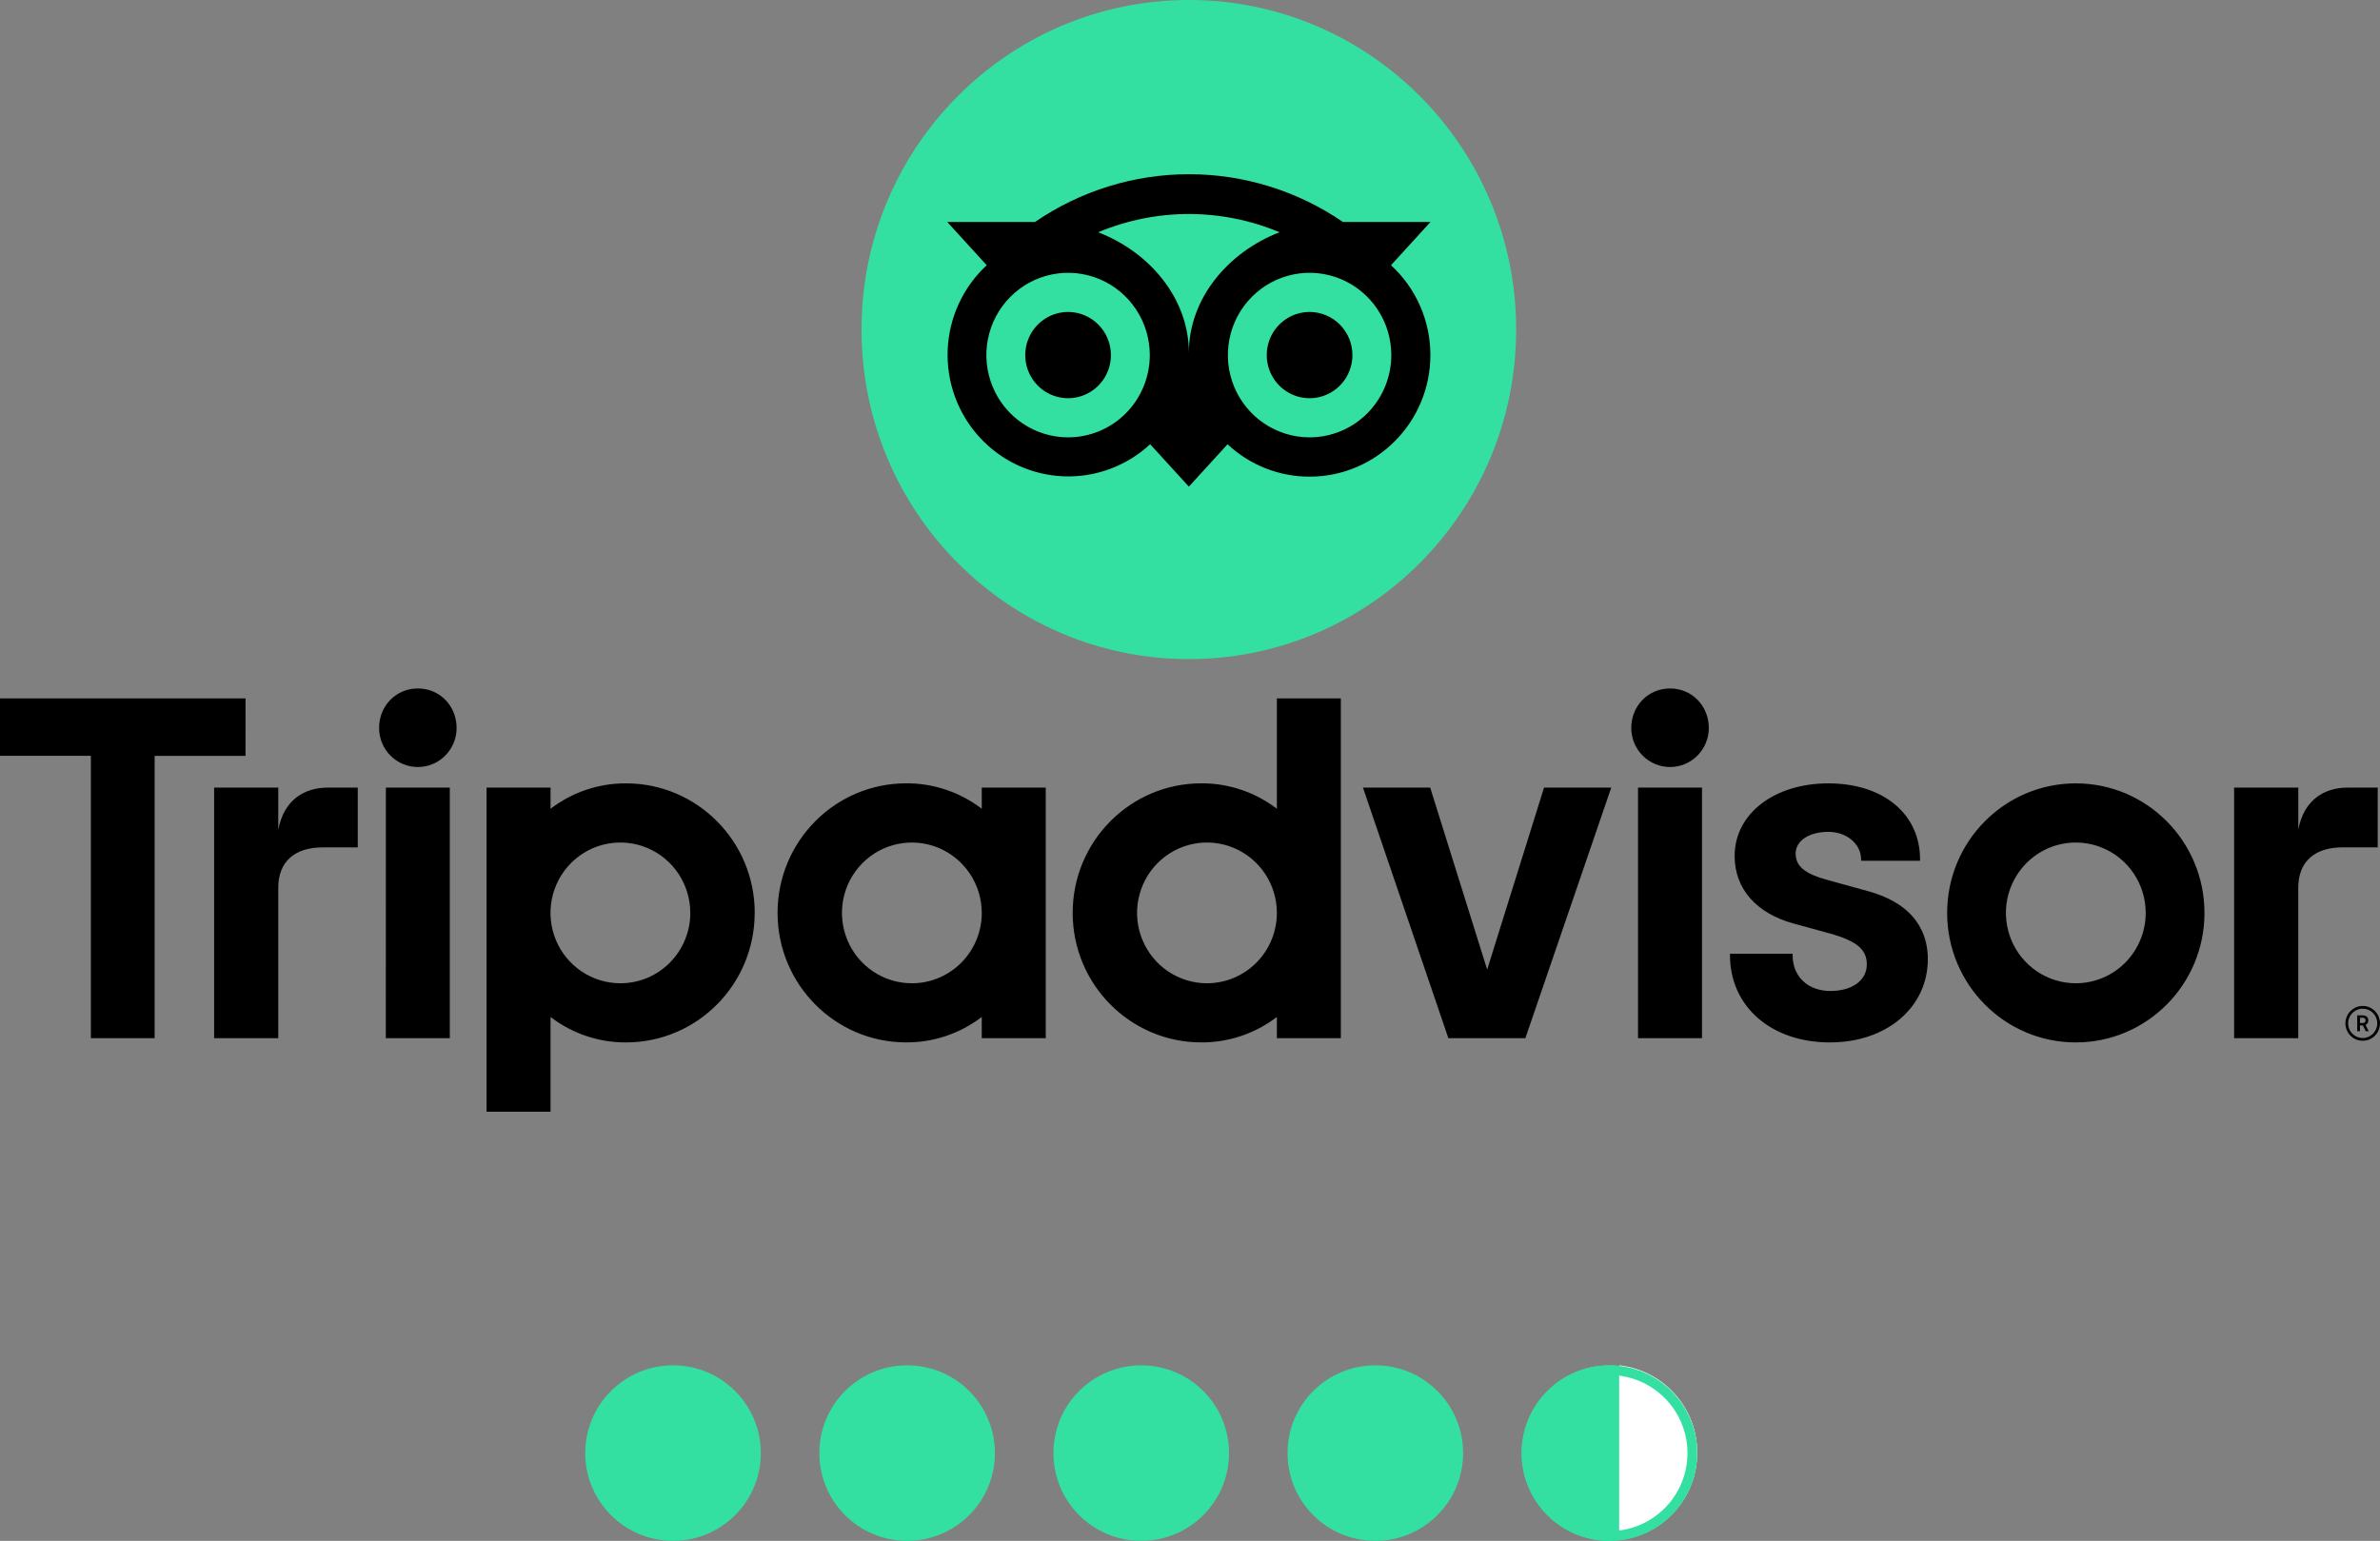
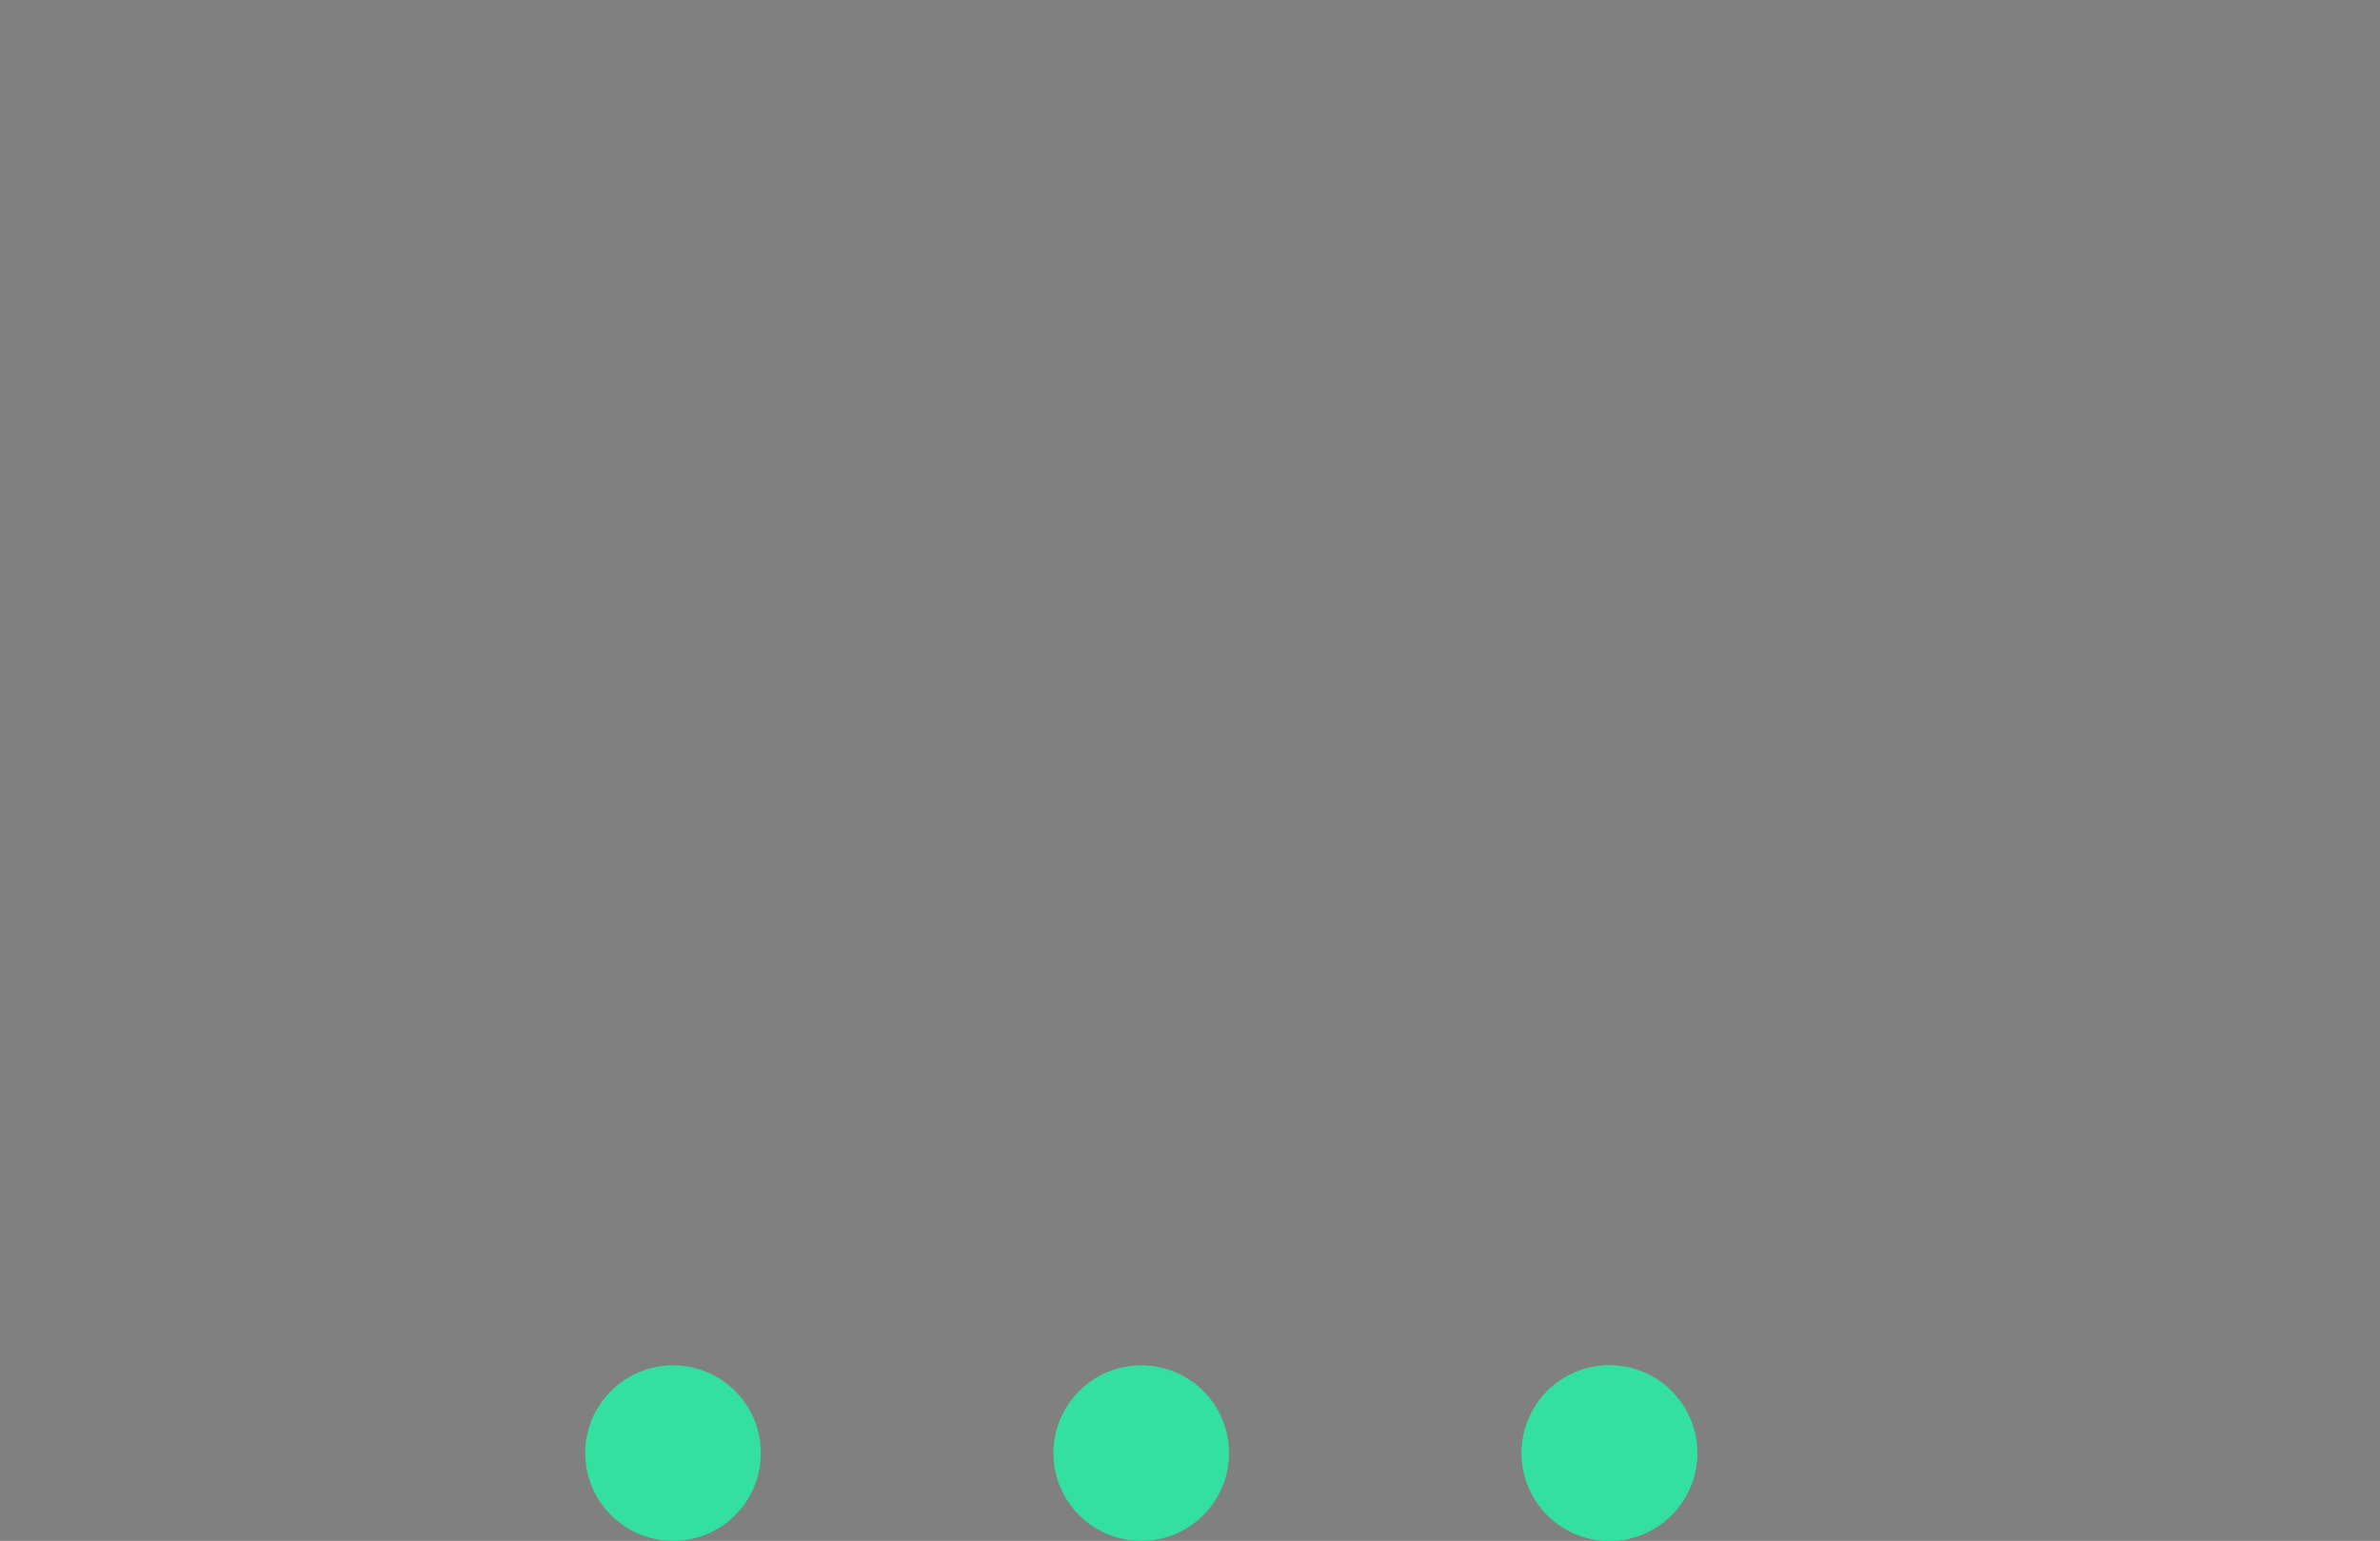
<svg xmlns="http://www.w3.org/2000/svg" width="122" height="79" viewBox="0 0 122 79" fill="none">
  <rect x="0" y="0" width="122" height="79" fill="#808080" stroke="none" />
  <g clip-path="url(#clip0)">
    <path d="M121.113 51.575C120.938 51.575 120.767 51.627 120.621 51.725C120.475 51.824 120.361 51.963 120.294 52.126C120.227 52.289 120.21 52.469 120.244 52.642C120.278 52.815 120.362 52.974 120.486 53.099C120.61 53.224 120.768 53.309 120.94 53.343C121.112 53.378 121.291 53.36 121.453 53.293C121.615 53.225 121.753 53.111 121.851 52.964C121.948 52.817 122 52.644 122 52.468C122 52.231 121.906 52.004 121.74 51.837C121.574 51.669 121.348 51.575 121.113 51.575ZM121.113 53.22C120.966 53.22 120.821 53.176 120.698 53.093C120.575 53.011 120.48 52.893 120.423 52.756C120.367 52.618 120.352 52.467 120.381 52.321C120.409 52.175 120.481 52.041 120.585 51.936C120.69 51.831 120.823 51.759 120.968 51.73C121.113 51.701 121.263 51.716 121.399 51.773C121.536 51.83 121.652 51.926 121.735 52.05C121.817 52.173 121.86 52.319 121.86 52.468C121.86 52.667 121.781 52.858 121.641 52.999C121.501 53.14 121.311 53.22 121.113 53.22ZM121.401 52.316C121.401 52.153 121.286 52.057 121.119 52.057H120.833V52.87H120.973V52.575H121.124L121.27 52.87H121.42L121.259 52.547C121.303 52.528 121.341 52.495 121.366 52.454C121.392 52.413 121.404 52.365 121.401 52.316ZM121.112 52.451H120.975V52.181H121.112C121.205 52.181 121.261 52.229 121.261 52.316C121.261 52.404 121.205 52.451 121.112 52.451ZM14.264 42.539V40.38H10.976V53.228H14.264V45.524C14.264 44.128 15.156 43.446 16.54 43.446H18.339V40.381H16.801C15.599 40.38 14.553 41.011 14.264 42.539ZM21.419 35.297C20.294 35.297 19.432 36.192 19.432 37.324C19.432 37.587 19.483 37.847 19.583 38.09C19.683 38.333 19.829 38.553 20.014 38.739C20.198 38.925 20.417 39.073 20.659 39.173C20.9 39.274 21.158 39.325 21.419 39.325C21.68 39.325 21.938 39.274 22.18 39.173C22.421 39.073 22.64 38.925 22.824 38.739C23.009 38.553 23.155 38.333 23.255 38.09C23.355 37.847 23.406 37.587 23.406 37.324C23.407 36.192 22.544 35.297 21.42 35.297H21.419ZM19.777 53.228H23.057V40.38H19.78L19.777 53.228ZM38.685 46.804C38.685 50.472 35.733 53.445 32.09 53.445C30.693 53.451 29.333 52.992 28.221 52.14V56.999H24.941V40.38H28.221V41.466C29.334 40.614 30.695 40.156 32.093 40.163C35.735 40.163 38.688 43.136 38.688 46.804H38.685ZM35.384 46.804C35.384 46.09 35.174 45.393 34.78 44.799C34.386 44.206 33.827 43.744 33.172 43.471C32.517 43.197 31.797 43.126 31.102 43.265C30.407 43.404 29.769 43.748 29.267 44.253C28.767 44.757 28.425 45.4 28.287 46.1C28.149 46.8 28.22 47.526 28.491 48.185C28.762 48.844 29.222 49.407 29.811 49.804C30.4 50.2 31.093 50.412 31.802 50.412C32.272 50.412 32.738 50.319 33.173 50.138C33.608 49.956 34.003 49.691 34.336 49.356C34.669 49.02 34.933 48.623 35.113 48.185C35.293 47.747 35.386 47.278 35.386 46.804H35.384ZM95.708 45.677L93.794 45.148C92.535 44.818 92.046 44.429 92.046 43.759C92.046 43.105 92.735 42.649 93.723 42.649C94.663 42.649 95.4 43.269 95.4 44.061V44.133H98.423V44.061C98.423 41.729 96.535 40.163 93.724 40.163C90.939 40.163 88.918 41.728 88.918 43.885C88.918 45.563 90.024 46.827 91.95 47.352L93.784 47.855C95.175 48.243 95.694 48.675 95.694 49.446C95.694 50.26 94.945 50.808 93.832 50.808C92.67 50.808 91.89 50.068 91.89 48.968V48.896H88.679V48.968C88.679 51.604 90.787 53.445 93.804 53.445C96.712 53.445 98.822 51.649 98.822 49.17C98.822 47.957 98.281 46.367 95.71 45.677H95.708ZM50.325 40.38H53.605V53.228H50.325V52.14C49.212 52.992 47.851 53.45 46.453 53.444C42.81 53.444 39.858 50.47 39.858 46.802C39.858 43.135 42.81 40.161 46.453 40.161C47.851 40.154 49.212 40.613 50.325 41.465V40.38ZM50.325 46.804C50.325 46.091 50.114 45.393 49.721 44.8C49.327 44.207 48.767 43.744 48.113 43.471C47.458 43.198 46.738 43.127 46.043 43.266C45.348 43.405 44.709 43.749 44.208 44.254C43.707 44.758 43.366 45.401 43.228 46.101C43.09 46.801 43.161 47.526 43.432 48.185C43.703 48.844 44.162 49.408 44.751 49.804C45.341 50.201 46.033 50.412 46.742 50.412C47.213 50.413 47.679 50.319 48.114 50.138C48.549 49.957 48.944 49.691 49.277 49.356C49.61 49.021 49.874 48.623 50.054 48.185C50.234 47.747 50.327 47.278 50.327 46.803L50.325 46.804ZM65.453 35.806H68.732V53.228H65.453V52.14C64.34 52.992 62.979 53.45 61.581 53.444C57.938 53.444 54.986 50.47 54.986 46.802C54.986 43.135 57.938 40.161 61.581 40.161C62.979 40.154 64.34 40.613 65.453 41.465V35.806ZM65.453 46.804C65.453 46.09 65.242 45.393 64.849 44.799C64.455 44.206 63.895 43.744 63.241 43.471C62.586 43.197 61.866 43.126 61.171 43.265C60.476 43.404 59.837 43.748 59.336 44.253C58.835 44.757 58.494 45.4 58.356 46.1C58.217 46.8 58.288 47.525 58.559 48.184C58.831 48.844 59.29 49.407 59.879 49.804C60.468 50.2 61.161 50.412 61.87 50.412C62.34 50.412 62.806 50.319 63.241 50.137C63.676 49.956 64.071 49.69 64.403 49.355C64.736 49.02 65 48.622 65.18 48.185C65.36 47.747 65.453 47.278 65.453 46.804H65.453ZM83.966 53.228H87.246V40.38H83.966V53.228ZM85.607 35.297C84.483 35.297 83.62 36.192 83.62 37.324C83.62 37.855 83.829 38.364 84.202 38.739C84.575 39.115 85.08 39.325 85.607 39.325C86.135 39.325 86.64 39.115 87.013 38.739C87.385 38.364 87.595 37.855 87.595 37.324C87.594 36.192 86.731 35.297 85.607 35.297H85.607ZM113.003 46.804C113.003 50.472 110.05 53.445 106.407 53.445C102.765 53.445 99.812 50.472 99.812 46.804C99.812 43.136 102.765 40.163 106.407 40.163C110.05 40.163 113.002 43.136 113.002 46.804H113.003ZM109.99 46.804C109.99 46.09 109.78 45.393 109.386 44.799C108.993 44.206 108.433 43.744 107.778 43.471C107.124 43.197 106.403 43.126 105.708 43.265C105.013 43.404 104.375 43.748 103.874 44.253C103.373 44.757 103.032 45.4 102.893 46.1C102.755 46.8 102.826 47.525 103.097 48.184C103.368 48.844 103.828 49.407 104.417 49.804C105.006 50.2 105.699 50.412 106.407 50.412C106.878 50.412 107.344 50.318 107.778 50.137C108.213 49.956 108.608 49.69 108.941 49.355C109.273 49.02 109.537 48.622 109.717 48.184C109.897 47.747 109.99 47.278 109.99 46.804H109.99ZM12.587 35.806H0V38.752H4.658V53.227H7.927V38.754H12.585L12.587 35.806ZM76.233 49.71L73.312 40.38H69.866L74.244 53.228H78.191L82.594 40.38H79.148L76.233 49.71ZM117.812 42.539V40.38H114.521V53.229H117.81V45.524C117.81 44.129 118.699 43.444 120.085 43.444H121.884V40.38H120.346C119.143 40.38 118.097 41.011 117.81 42.539L117.812 42.539Z" fill="black" />
    <path d="M60.941 33.792C70.207 33.792 77.719 26.227 77.719 16.896C77.719 7.565 70.207 0 60.941 0C51.674 0 44.162 7.565 44.162 16.896C44.162 26.227 51.674 33.792 60.941 33.792Z" fill="#34E0A1" />
    <path d="M71.303 13.599L73.328 11.38H68.838C66.511 9.785 63.762 8.932 60.947 8.932C58.133 8.932 55.383 9.785 53.056 11.38H48.555L50.58 13.599C49.981 14.152 49.495 14.819 49.152 15.562C48.809 16.305 48.614 17.108 48.579 17.927C48.544 18.745 48.67 19.562 48.949 20.332C49.228 21.101 49.655 21.808 50.206 22.411C50.756 23.014 51.419 23.502 52.157 23.846C52.895 24.191 53.694 24.386 54.506 24.42C55.319 24.454 56.13 24.327 56.894 24.044C57.658 23.762 58.359 23.331 58.957 22.776L60.942 24.95L62.925 22.778C64.067 23.847 65.57 24.44 67.13 24.438C70.548 24.438 73.322 21.647 73.322 18.205C73.323 17.338 73.144 16.48 72.796 15.687C72.448 14.893 71.94 14.182 71.303 13.599ZM54.751 22.423C53.922 22.423 53.112 22.175 52.424 21.712C51.735 21.249 51.198 20.59 50.881 19.819C50.564 19.048 50.481 18.2 50.642 17.382C50.804 16.564 51.203 15.812 51.789 15.223C52.375 14.633 53.121 14.231 53.934 14.068C54.746 13.905 55.588 13.989 56.354 14.308C57.119 14.627 57.773 15.168 58.233 15.862C58.694 16.555 58.939 17.371 58.939 18.205C58.939 18.759 58.831 19.307 58.62 19.819C58.41 20.331 58.102 20.796 57.712 21.188C57.324 21.579 56.862 21.89 56.354 22.102C55.845 22.314 55.301 22.423 54.751 22.423ZM60.942 18.084C60.942 15.308 58.937 12.926 56.292 11.908C57.765 11.29 59.345 10.972 60.941 10.972C62.537 10.972 64.117 11.29 65.59 11.908C62.946 12.927 60.942 15.308 60.942 18.084ZM67.13 22.423C66.301 22.423 65.492 22.175 64.803 21.712C64.114 21.249 63.577 20.59 63.26 19.819C62.943 19.048 62.86 18.2 63.022 17.382C63.183 16.564 63.582 15.812 64.168 15.223C64.754 14.633 65.5 14.231 66.313 14.068C67.125 13.905 67.967 13.989 68.733 14.308C69.498 14.627 70.152 15.168 70.612 15.862C71.073 16.555 71.319 17.371 71.319 18.205C71.319 19.324 70.877 20.396 70.092 21.188C69.306 21.979 68.241 22.423 67.13 22.423ZM67.13 15.994C66.695 15.994 66.271 16.124 65.91 16.367C65.549 16.61 65.267 16.955 65.101 17.359C64.935 17.763 64.891 18.208 64.976 18.637C65.061 19.066 65.27 19.46 65.577 19.769C65.884 20.078 66.276 20.289 66.702 20.374C67.128 20.459 67.569 20.416 67.97 20.248C68.372 20.081 68.715 19.797 68.956 19.434C69.197 19.07 69.326 18.642 69.326 18.205C69.326 17.915 69.269 17.627 69.159 17.359C69.048 17.09 68.886 16.847 68.683 16.641C68.479 16.436 68.237 16.273 67.97 16.162C67.704 16.051 67.418 15.994 67.13 15.994ZM56.947 18.205C56.947 18.642 56.818 19.07 56.577 19.434C56.336 19.797 55.993 20.081 55.591 20.248C55.19 20.416 54.748 20.459 54.322 20.374C53.897 20.289 53.505 20.078 53.198 19.769C52.891 19.46 52.682 19.066 52.597 18.637C52.512 18.208 52.556 17.763 52.722 17.359C52.888 16.955 53.169 16.61 53.531 16.367C53.892 16.124 54.316 15.994 54.751 15.994C55.333 15.994 55.892 16.227 56.303 16.642C56.715 17.056 56.947 17.619 56.947 18.205Z" fill="black" />
  </g>
  <circle cx="34.5" cy="74.5" r="4.5" fill="#34E0A1" />
-   <circle cx="46.5" cy="74.5" r="4.5" fill="#34E0A1" />
  <circle cx="58.5" cy="74.5" r="4.5" fill="#34E0A1" />
-   <circle cx="70.5" cy="74.5" r="4.5" fill="#34E0A1" />
  <circle cx="82.5" cy="74.5" r="3.5" fill="#34E0A1" stroke="#34E0A1" stroke-width="2" />
-   <path fill-rule="evenodd" clip-rule="evenodd" d="M83 78.945C85.25 78.696 87 76.789 87 74.472C87 72.156 85.25 70.249 83 70V78.945Z" fill="white" />
  <circle cx="82.5" cy="74.5" r="4.25" stroke="#34E0A1" stroke-width="0.5" />
  <defs>
    <clipPath id="clip0">
-       <rect width="122" height="57" fill="white" />
-     </clipPath>
+       </clipPath>
  </defs>
</svg>